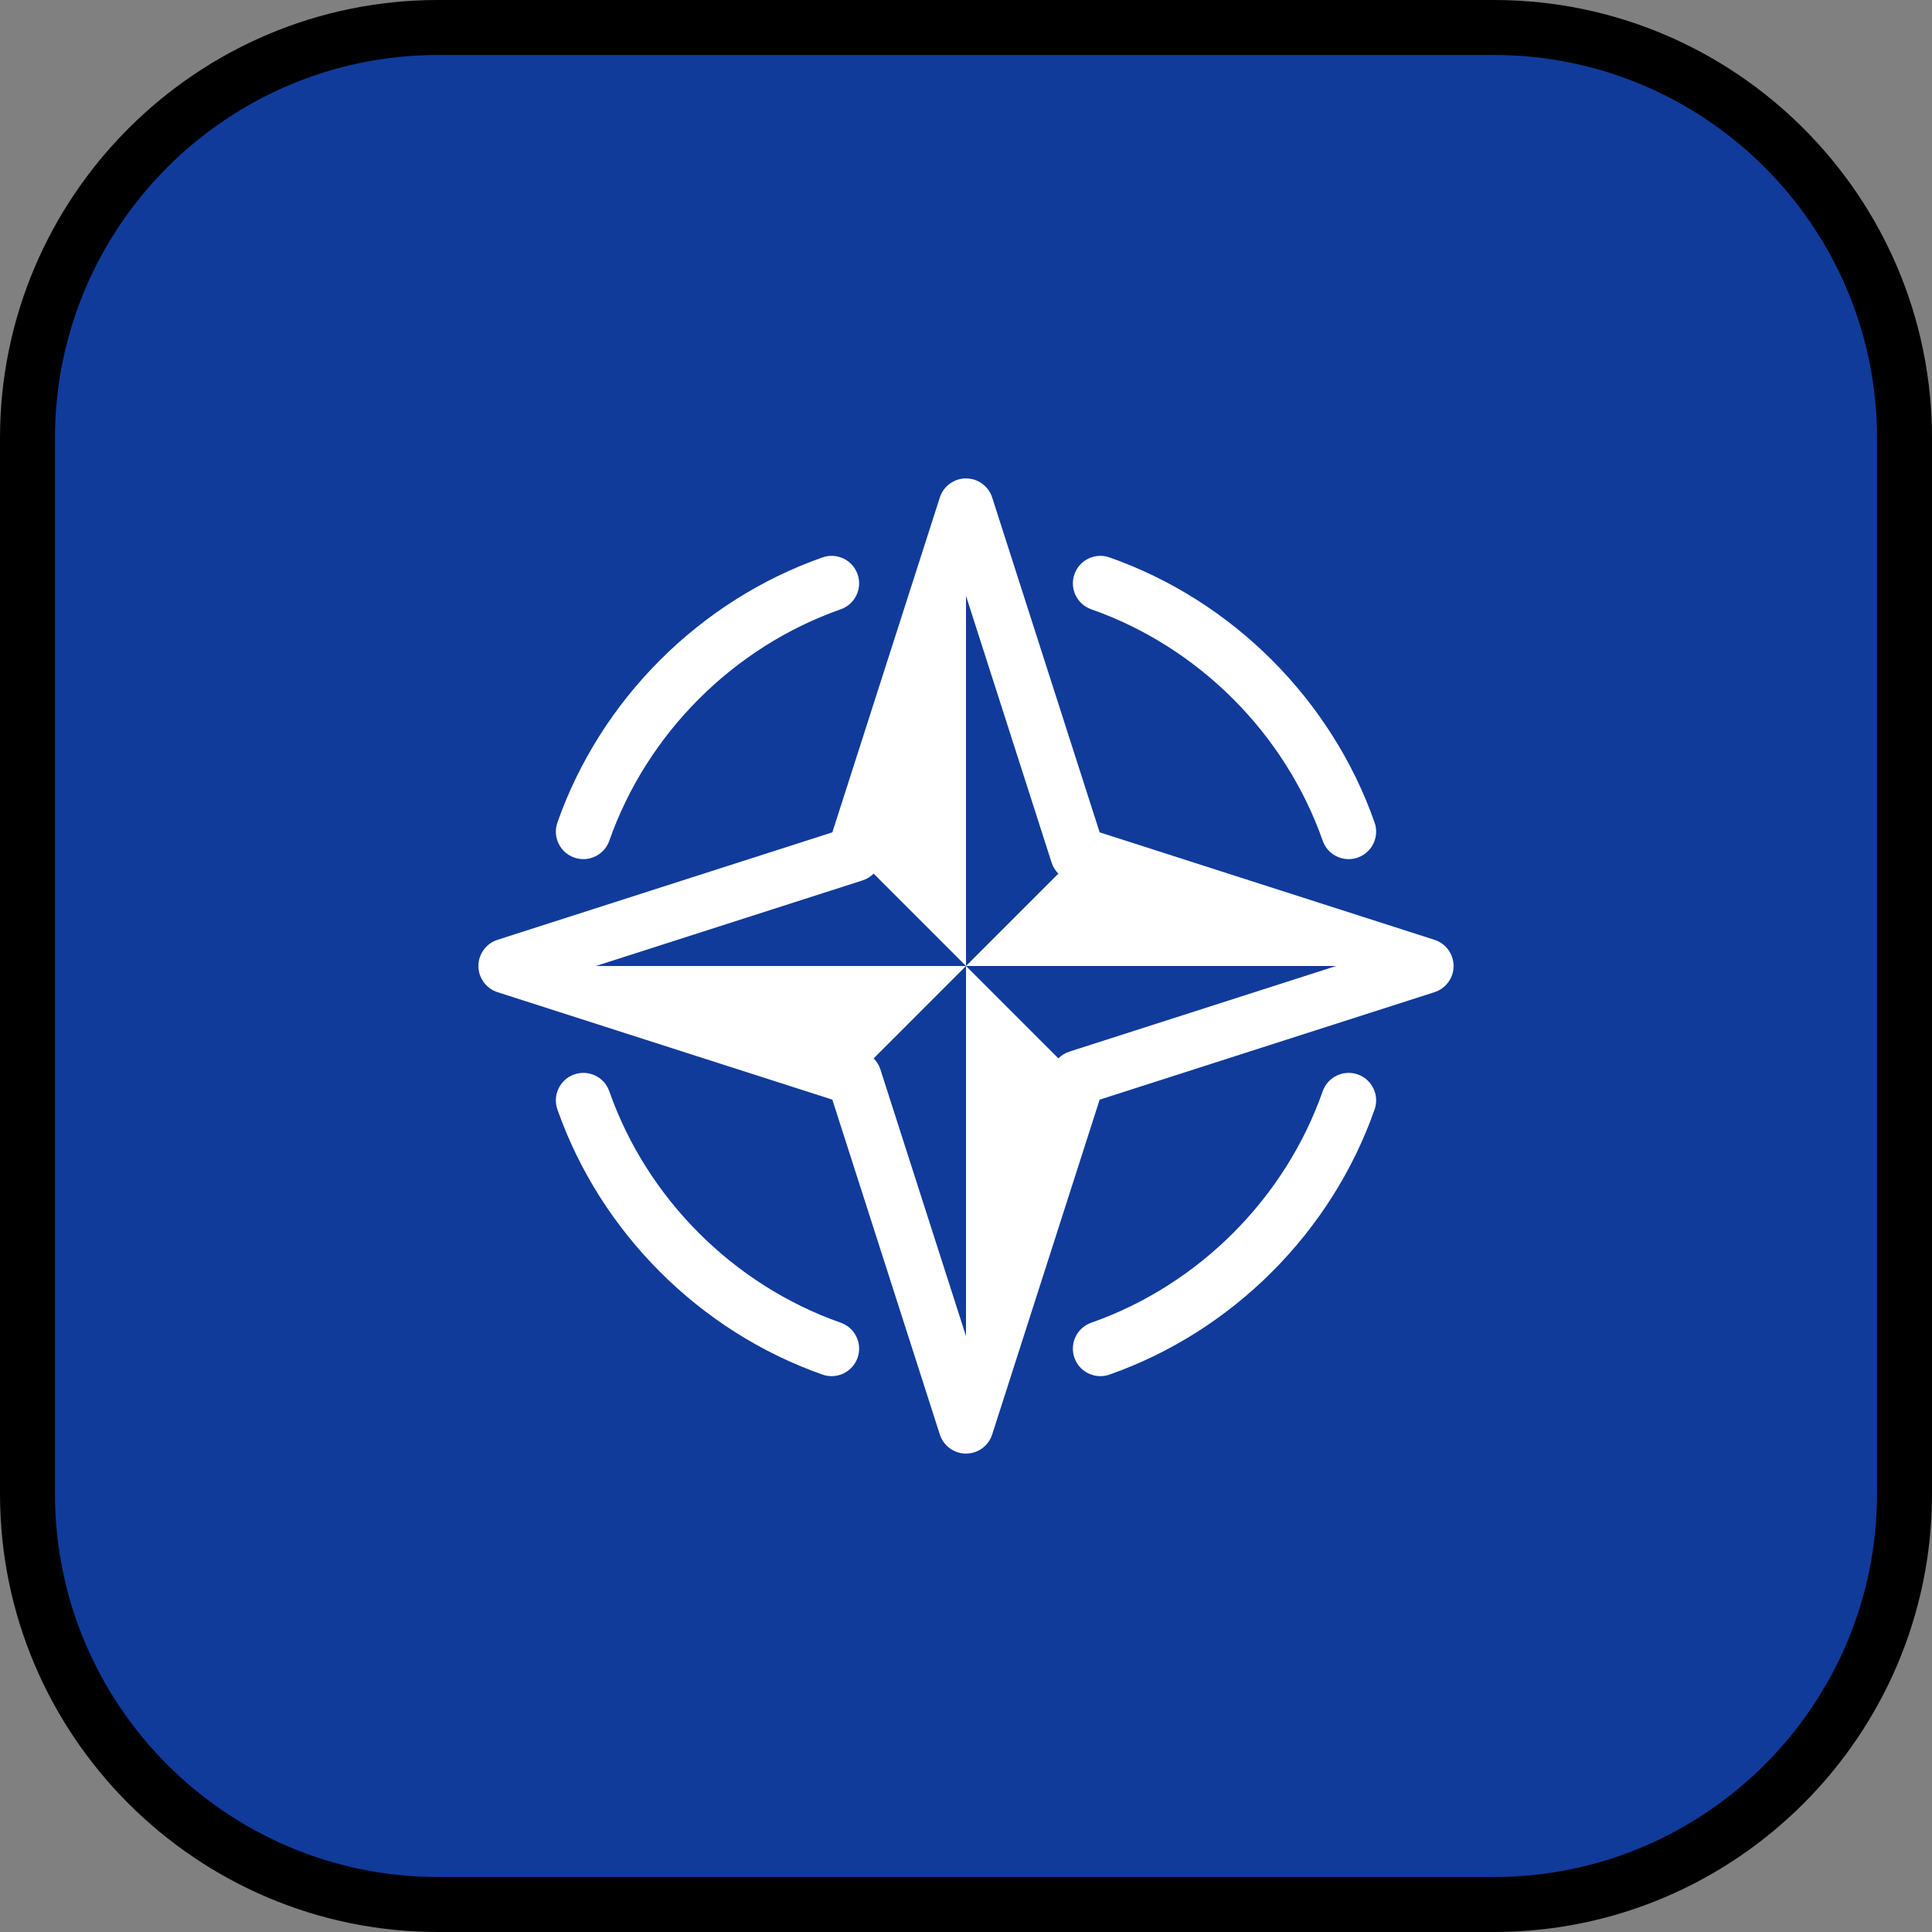
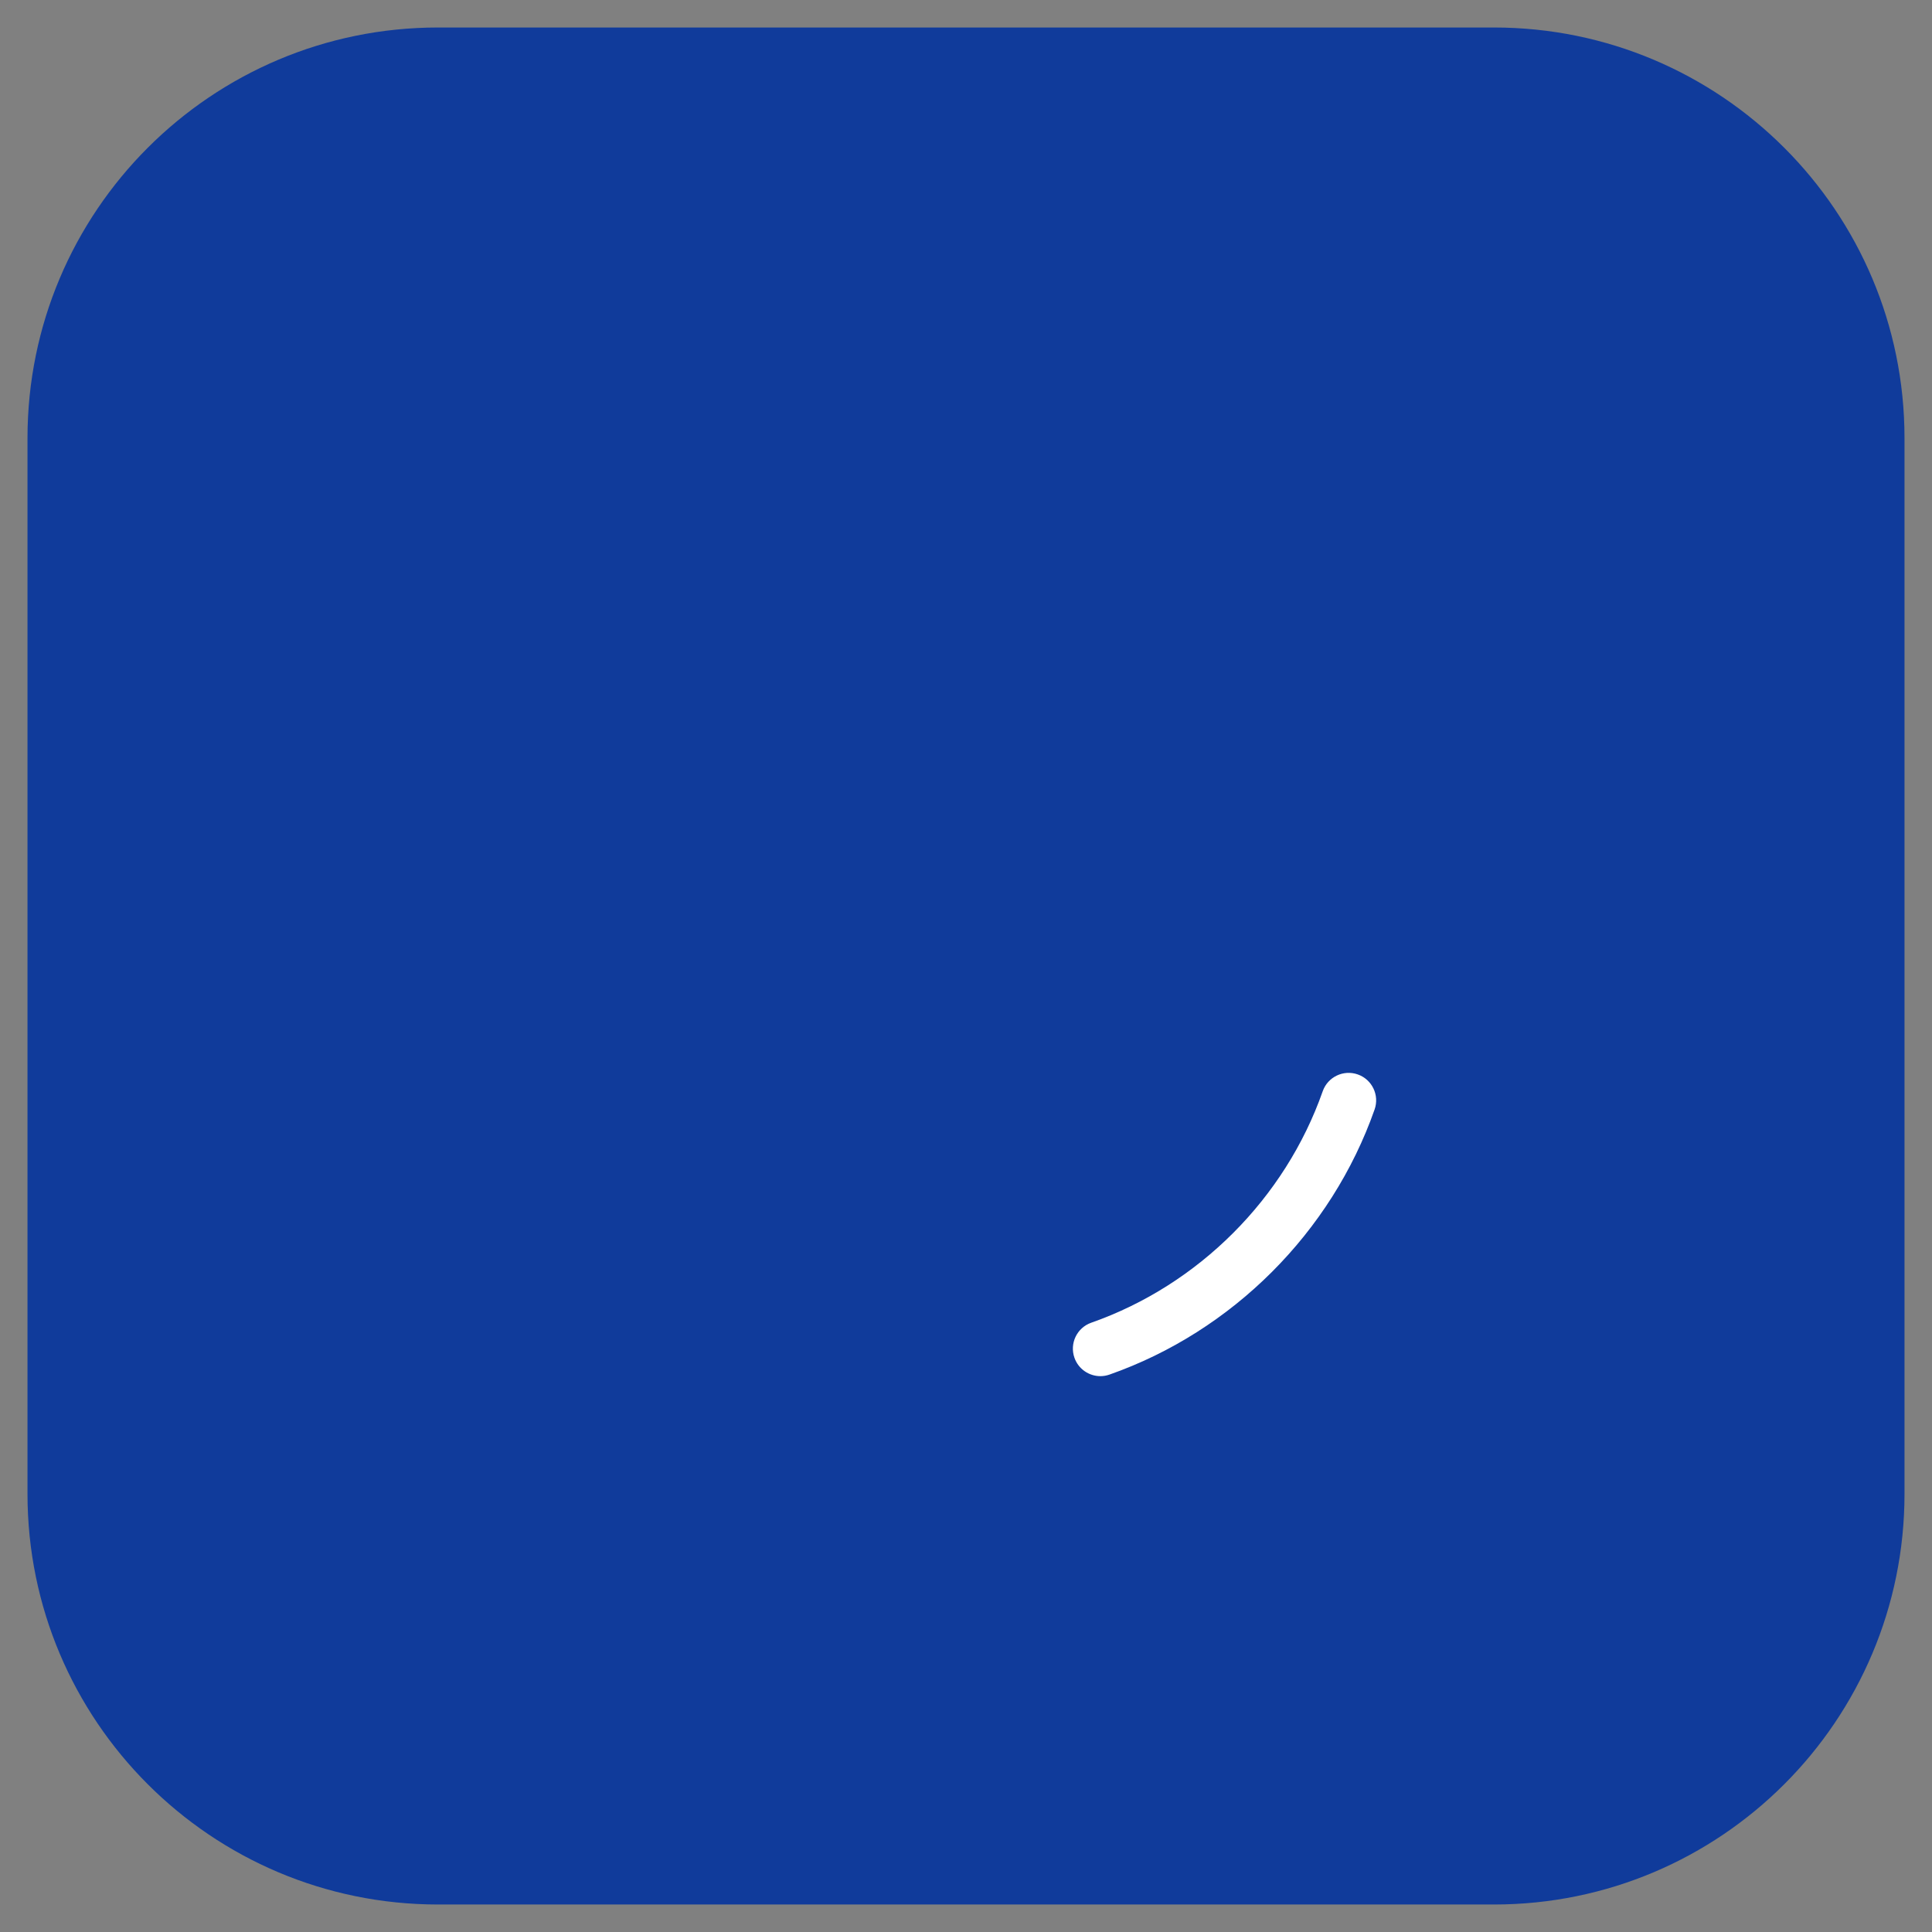
<svg xmlns="http://www.w3.org/2000/svg" height="800px" width="800px" version="1.1" id="Layer_1" viewBox="0 0 512 512" xml:space="preserve">
  <rect x="0" y="0" width="512" height="512" fill="#808080" stroke="none" />
  <path style="fill:#103B9B;" d="M395.901,7.286H116.099C56.003,7.286,7.286,56.004,7.286,116.099v279.803  c0,60.095,48.717,108.812,108.812,108.812h279.803c60.095,0,108.812-48.717,108.812-108.812V116.099  C504.714,56.004,455.997,7.286,395.901,7.286z" />
-   <path d="M395.901,512H116.099C52.082,512,0,459.918,0,395.901V116.099C0,52.082,52.082,0,116.099,0h279.803  C459.918,0,512,52.082,512,116.099v279.803C512,459.918,459.918,512,395.901,512z M116.099,14.573  c-55.981,0-101.526,45.544-101.526,101.526v279.803c0,55.981,45.544,101.526,101.526,101.526h279.803  c55.981,0,101.526-45.545,101.526-101.526V116.099c0-55.981-45.545-101.526-101.526-101.526  C395.902,14.573,116.099,14.573,116.099,14.573z" />
  <g>
-     <path style="fill:#FFFFFF;" d="M380.155,249.062L291.42,220.58l-28.482-88.734c-0.968-3.015-3.772-5.06-6.938-5.06   c-3.166,0-5.971,2.045-6.938,5.06L220.58,220.58l-88.734,28.482c-3.015,0.968-5.06,3.772-5.06,6.938   c0,3.166,2.045,5.971,5.06,6.938l88.734,28.482l28.482,88.734c0.968,3.015,3.772,5.06,6.938,5.06s5.971-2.045,6.938-5.06   l28.482-88.734l88.734-28.482c3.015-0.968,5.06-3.772,5.06-6.938C385.214,252.834,383.17,250.029,380.155,249.062z M283.4,278.689   c-1.119,0.36-2.117,0.978-2.925,1.786L256,256v98.086L233.311,283.4c-0.36-1.12-0.978-2.118-1.786-2.925L256,256h-98.086   l70.686-22.689c1.119-0.36,2.117-0.978,2.926-1.786L256,256v-98.086l22.689,70.686c0.36,1.12,0.978,2.118,1.786,2.925L256,256   h98.086L283.4,278.689z" />
-     <path style="fill:#FFFFFF;" d="M289.196,161.469c28.425,9.982,51.354,32.912,61.335,61.335c1.053,2.999,3.867,4.875,6.875,4.875   c0.801,0,1.616-0.133,2.414-0.414c3.797-1.333,5.795-5.492,4.461-9.288c-11.433-32.559-37.696-58.824-70.255-70.257   c-3.799-1.335-7.956,0.664-9.289,4.46C283.402,155.976,285.399,160.136,289.196,161.469z" />
-     <path style="fill:#FFFFFF;" d="M152.18,227.265c0.798,0.281,1.613,0.414,2.414,0.414c3.008,0,5.823-1.876,6.875-4.875   c9.981-28.423,32.91-51.353,61.335-61.335c3.797-1.333,5.794-5.492,4.46-9.289c-1.333-3.796-5.49-5.797-9.289-4.46   c-32.559,11.434-58.823,37.698-70.255,70.257C146.385,221.773,148.383,225.932,152.18,227.265z" />
    <path style="fill:#FFFFFF;" d="M359.82,284.735c-3.793-1.333-7.955,0.664-9.288,4.461c-9.981,28.423-32.91,51.353-61.335,61.335   c-3.797,1.333-5.794,5.492-4.46,9.289c1.053,2.998,3.867,4.874,6.875,4.874c0.801,0,1.616-0.133,2.415-0.414   c32.559-11.434,58.823-37.698,70.255-70.257C365.615,290.227,363.617,286.068,359.82,284.735z" />
-     <path style="fill:#FFFFFF;" d="M222.804,350.531c-28.425-9.982-51.354-32.912-61.335-61.335c-1.333-3.797-5.492-5.795-9.288-4.461   c-3.797,1.333-5.795,5.492-4.461,9.288c11.433,32.559,37.696,58.823,70.255,70.257c0.799,0.281,1.614,0.414,2.415,0.414   c3.007,0,5.822-1.876,6.875-4.874C228.598,356.024,226.601,351.864,222.804,350.531z" />
  </g>
</svg>